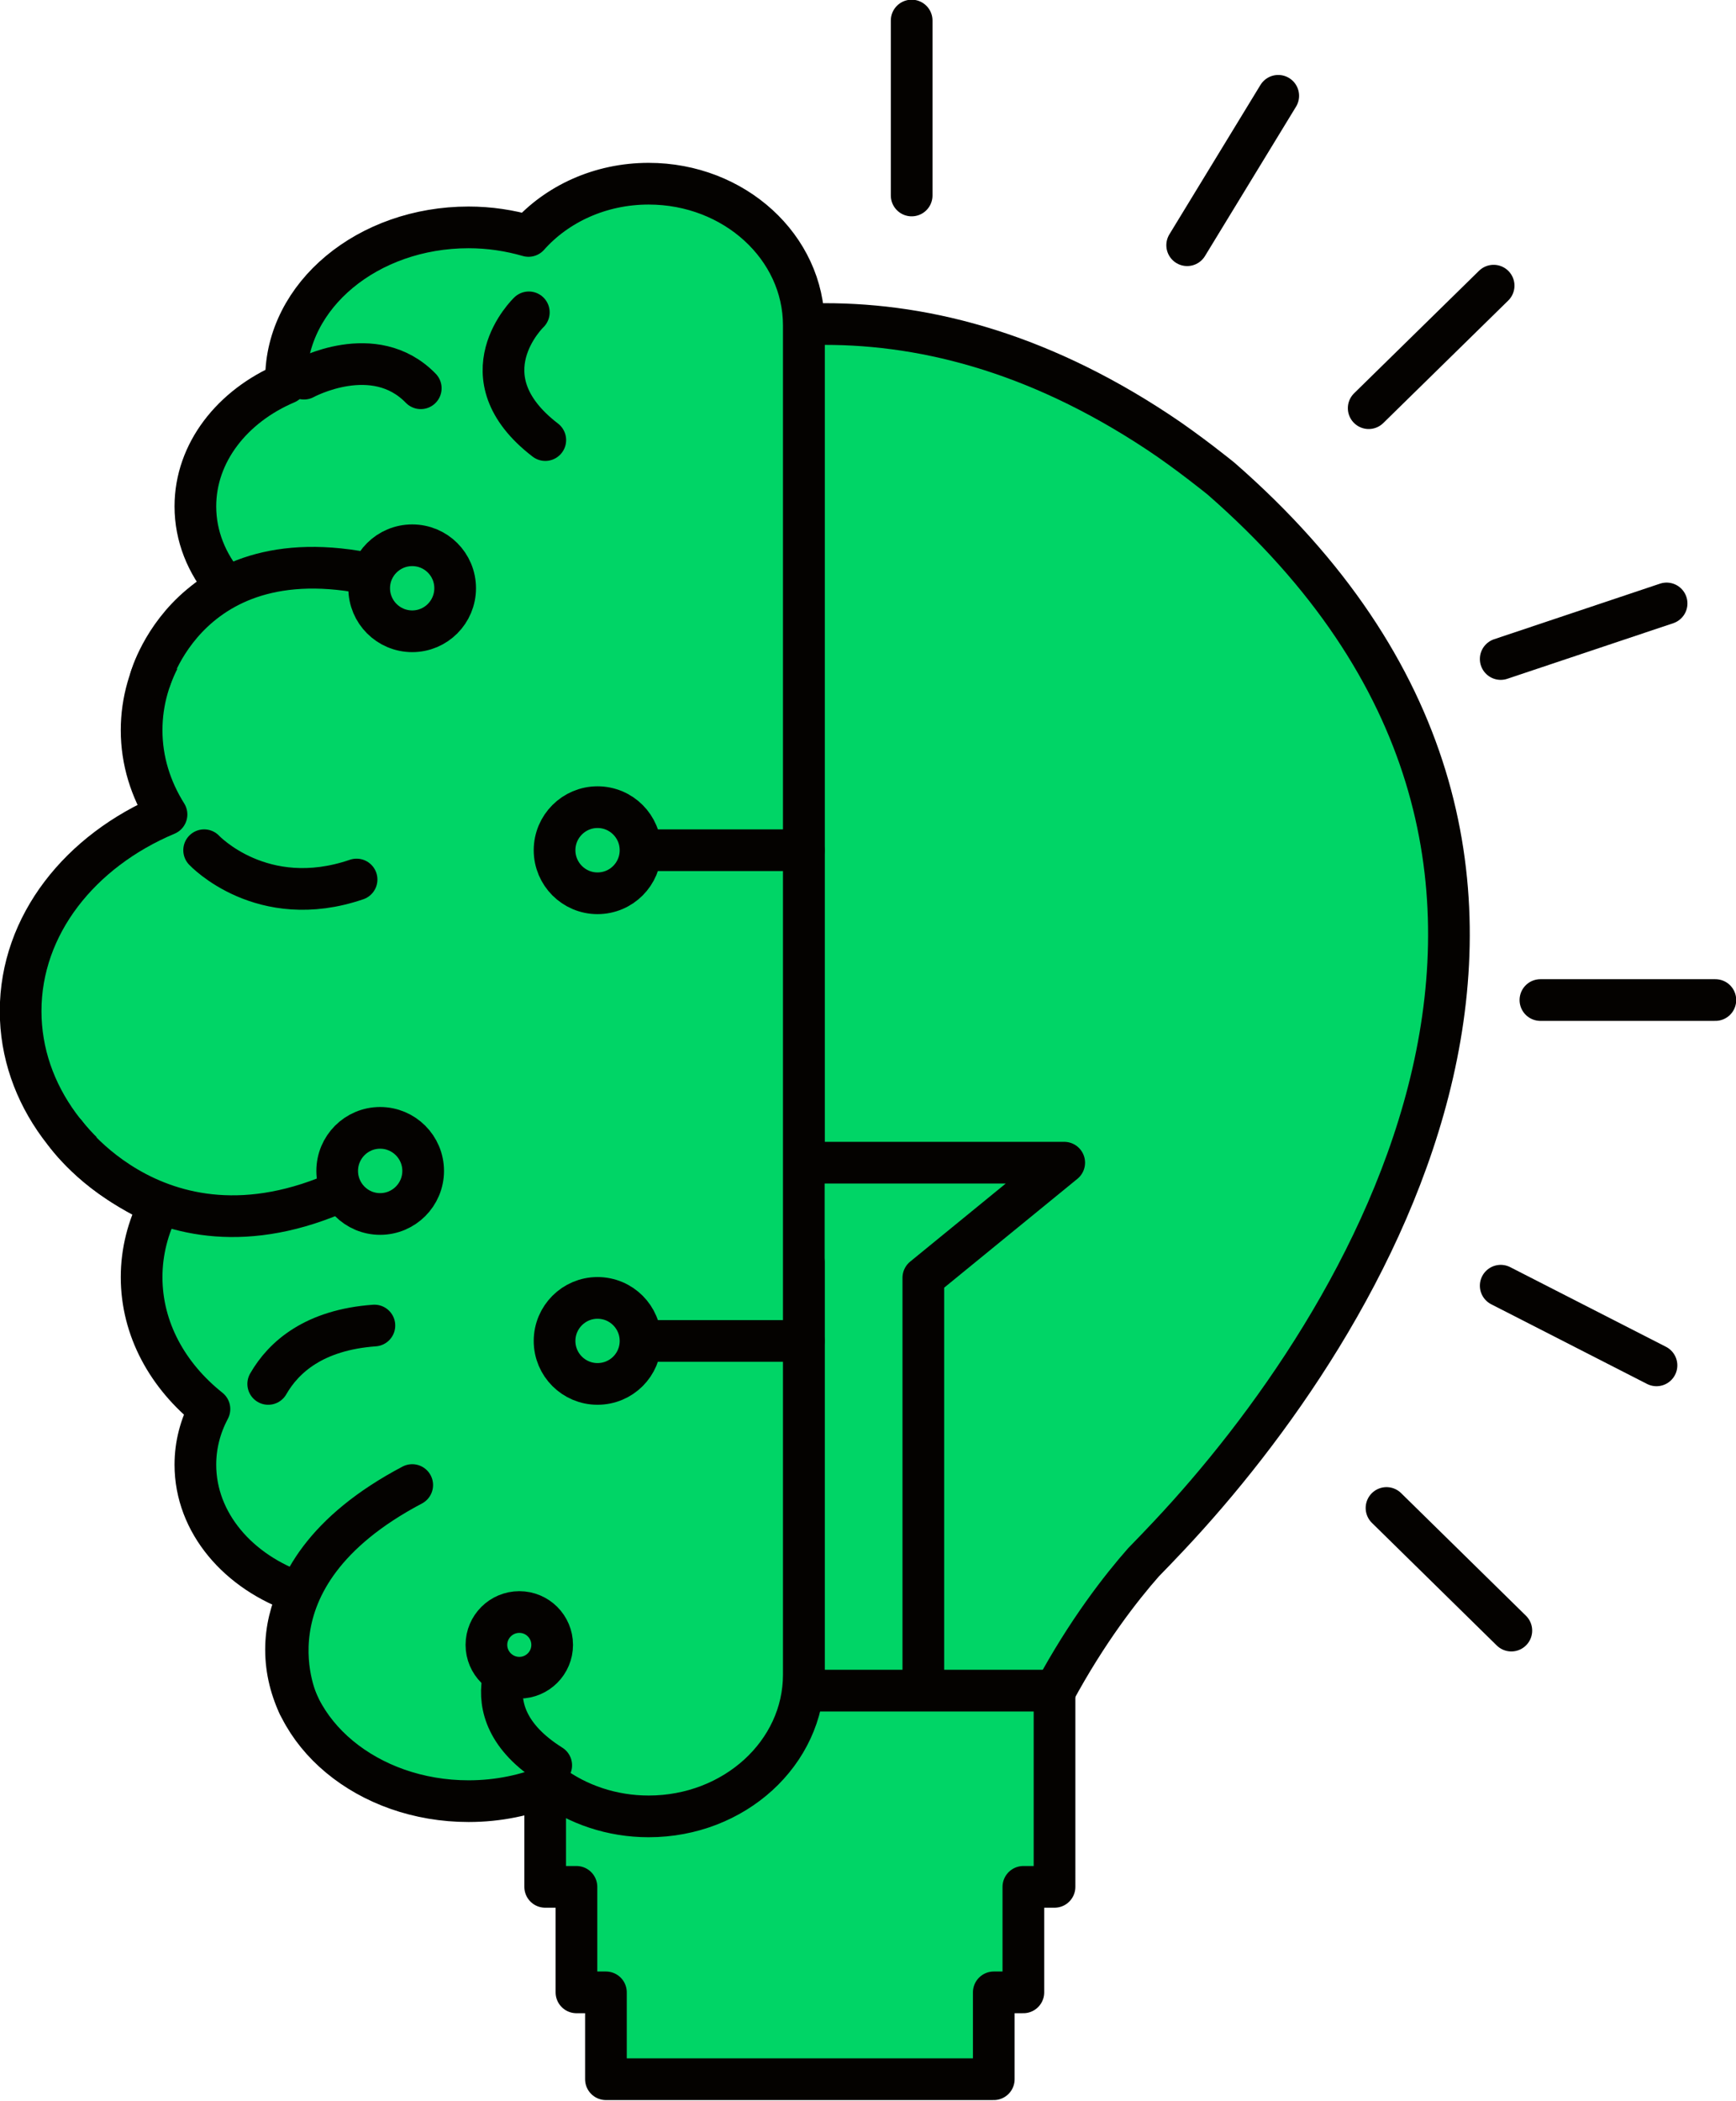
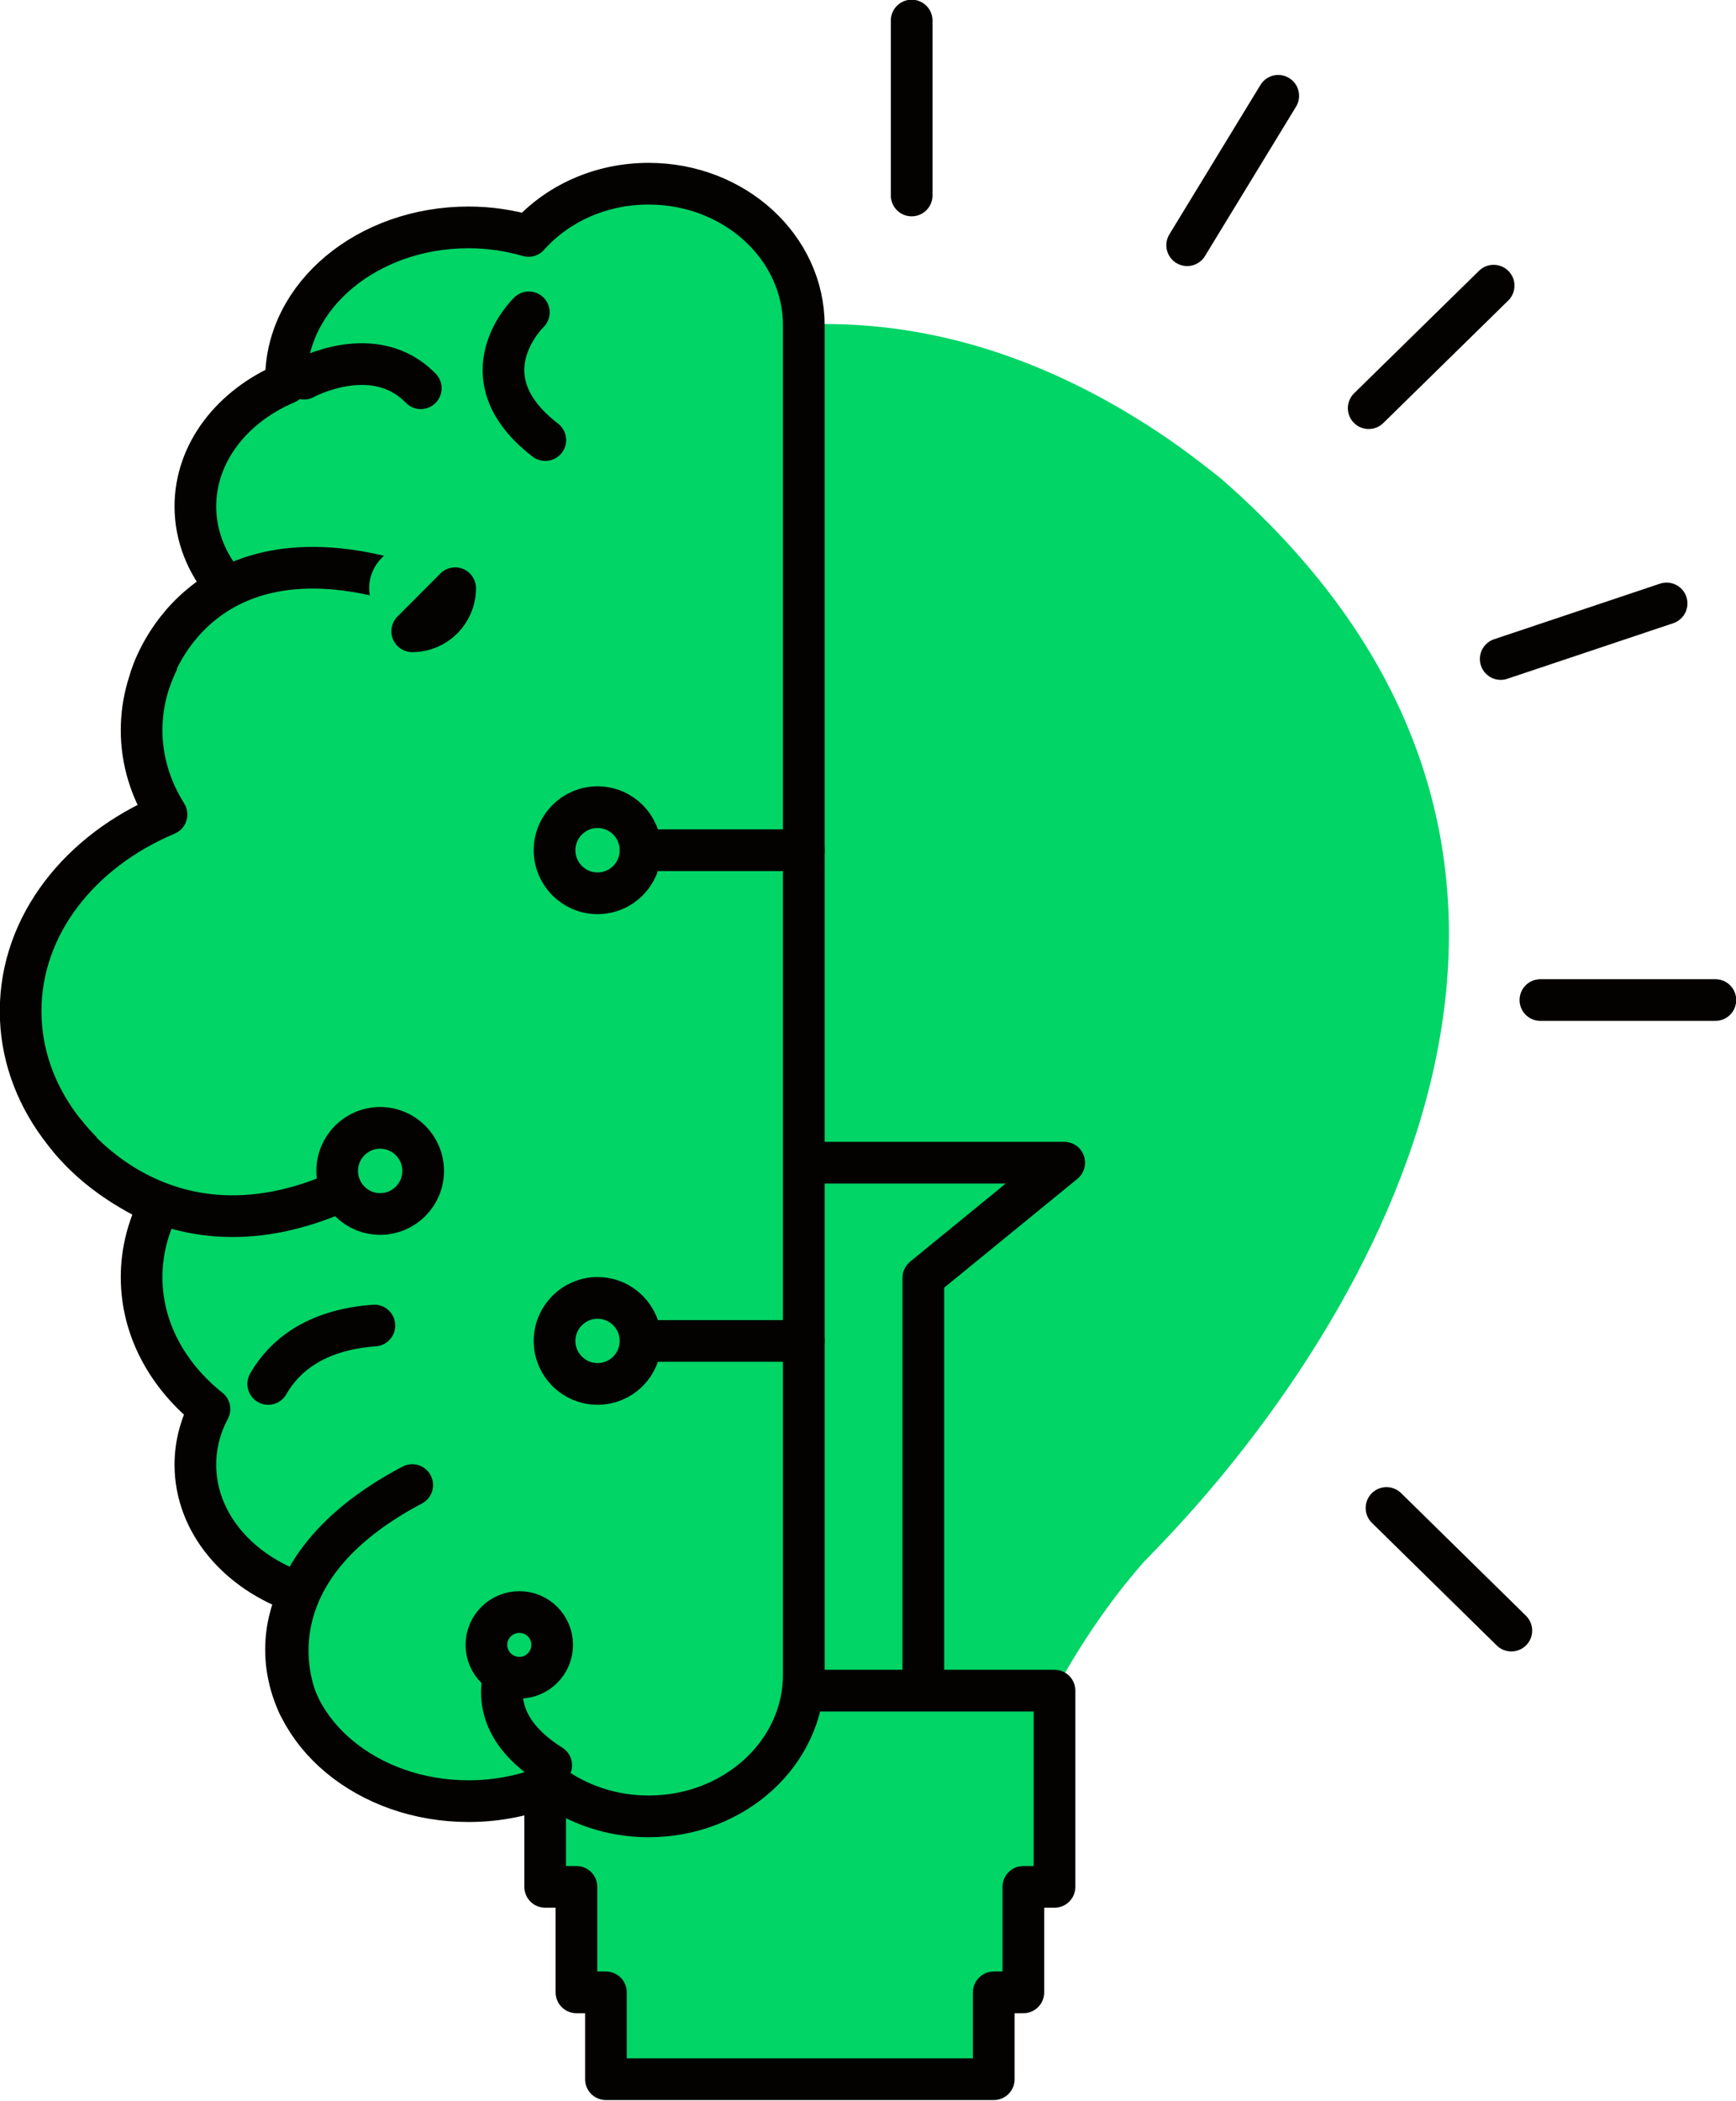
<svg xmlns="http://www.w3.org/2000/svg" fill="#000000" height="201.5" preserveAspectRatio="xMidYMid meet" version="1.1" viewBox="129.3 111.9 166.6 201.5" width="166.6" zoomAndPan="magnify">
  <g id="surface1">
    <g id="change1_1">
      <path d="m246.47 157.8s-3.18-2.58-6.04-4.46c-11.9-7.87-23.03-10.54-32.93-10.35-0.35-0.01-0.71 0-1.06 0v153.83h16.04c3.52-18.39 12.24-30.17 16.56-35.07 0.79-0.81 1.63-1.68 2.5-2.61 18.65-19.85 47.07-64.59 4.93-101.34" fill="#00d566" />
    </g>
-     <path d="m2464.7 2674s-31.8 25.8-60.4 44.6c-119 78.7-230.3 105.4-329.3 103.5-3.5 0.1-7.1 0-10.6 0v-1538.3h160.4c35.2 183.9 122.4 301.7 165.6 350.7 7.9 8.1 16.3 16.8 25 26.1 186.5 198.5 470.7 645.9 49.3 1013.4zm0 0" fill="none" stroke="#040200" stroke-linecap="round" stroke-linejoin="round" stroke-miterlimit="10" stroke-width="40" transform="matrix(.1 0 0 -.1 0 425.2)" />
    <g id="change1_2">
      <path d="m2179.1 1482.4v425l135.2 110.4h-249.9" fill="#00d566" stroke="#040200" stroke-linecap="round" stroke-linejoin="round" stroke-miterlimit="10" stroke-width="40" transform="matrix(.1 0 0 -.1 0 425.2)" />
    </g>
    <g id="change1_3">
      <path d="m230.5 274.06h-48.88v18.82h3v10.12h2.83v8.33h37.22v-8.33h2.84v-10.12h2.99v-18.82" fill="#00d566" />
    </g>
    <path d="m2305 1511.4h-488.8v-188.2h30v-101.2h28.3v-83.3h372.2v83.3h28.4v101.2h29.9zm0 0" fill="none" stroke="#040200" stroke-linecap="round" stroke-linejoin="round" stroke-miterlimit="10" stroke-width="40" transform="matrix(.1 0 0 -.1 0 425.2)" />
    <g id="change1_4">
      <path d="m191.55 129.52c-4.65 0-8.81 1.95-11.53 5.01-1.81-0.52-3.73-0.82-5.75-0.82-9.68 0-17.52 6.52-17.52 14.55 0 0.13 0.02 0.26 0.02 0.39-5.18 2.2-8.72 6.67-8.72 11.82 0 2.86 1.09 5.5 2.94 7.67-4.92 3.21-8.1 8.19-8.1 13.8 0 2.92 0.87 5.66 2.39 8.08-8.3 3.49-14 10.61-14 18.86 0 8.02 5.39 15.01 13.33 18.58-1.1 2.13-1.72 4.48-1.72 6.94 0 4.98 2.5 9.46 6.51 12.65-0.87 1.64-1.35 3.44-1.35 5.34 0 5.56 4.12 10.32 9.97 12.3-0.81 1.68-1.27 3.51-1.27 5.43 0 8.03 7.84 14.54 17.52 14.54 2.85 0 5.53-0.57 7.91-1.57 2.56 1.89 5.82 3.03 9.37 3.03 8.22 0 14.89-6.08 14.89-13.59v-129.42c0-7.5-6.67-13.59-14.89-13.59" fill="#00d566" />
    </g>
    <path d="m1915.5 2956.8c-46.5 0-88.1-19.5-115.3-50.1-18.1 5.2-37.3 8.2-57.5 8.2-96.8 0-175.2-65.2-175.2-145.5 0-1.3 0.2-2.6 0.2-3.9-51.8-22-87.2-66.7-87.2-118.2 0-28.6 10.9-55 29.4-76.7-49.2-32.1-81-81.9-81-138 0-29.2 8.7-56.6 23.9-80.8-83-34.9-140-106.1-140-188.6 0-80.2 53.9-150.1 133.3-185.8-11-21.3-17.2-44.8-17.2-69.4 0-49.8 25-94.6 65.1-126.5-8.7-16.4-13.5-34.4-13.5-53.4 0-55.6 41.2-103.2 99.7-123-8.1-16.8-12.7-35.1-12.7-54.3 0-80.3 78.4-145.4 175.2-145.4 28.5 0 55.3 5.7 79.1 15.7 25.6-18.9 58.2-30.3 93.7-30.3 82.2 0 148.9 60.8 148.9 135.9v1294.2c0 75-66.7 135.9-148.9 135.9zm0 0" fill="none" stroke="#040200" stroke-linecap="round" stroke-linejoin="round" stroke-miterlimit="10" stroke-width="40" transform="matrix(.1 0 0 -.1 0 425.2)" />
    <g id="change1_5">
      <path d="m1800.5 2833.4s-64.1-61.2 15.8-122.5" fill="#00d566" stroke="#040200" stroke-linecap="round" stroke-linejoin="round" stroke-miterlimit="10" stroke-width="40" transform="matrix(.1 0 0 -.1 0 425.2)" />
    </g>
    <g id="change1_6">
      <path d="m1793.4 1560.4s-57.4-66.6 28.6-120.6" fill="#00d566" stroke="#040200" stroke-linecap="round" stroke-linejoin="round" stroke-miterlimit="10" stroke-width="40" transform="matrix(.1 0 0 -.1 0 425.2)" />
    </g>
    <g id="change1_7">
      <path d="m1584.7 2769.8s67.3 36.9 112.1-9.2" fill="#00d566" stroke="#040200" stroke-linecap="round" stroke-linejoin="round" stroke-miterlimit="10" stroke-width="40" transform="matrix(.1 0 0 -.1 0 425.2)" />
    </g>
    <g id="change1_8">
      <path d="m1550.4 1805.6c14.8 25.8 44.1 51.8 101.9 56" fill="#00d566" stroke="#040200" stroke-linecap="round" stroke-linejoin="round" stroke-miterlimit="10" stroke-width="40" transform="matrix(.1 0 0 -.1 0 425.2)" />
    </g>
    <g id="change1_9">
      <path d="m1355.9 2045.7s106.2-151.4 301.9-35.6" fill="#00d566" stroke="#040200" stroke-linecap="round" stroke-linejoin="round" stroke-miterlimit="10" stroke-width="40" transform="matrix(.1 0 0 -.1 0 425.2)" />
    </g>
    <g id="change1_10">
      <path d="m1579.7 1497.3s-60.8 121.9 108.9 211.3" fill="#00d566" stroke="#040200" stroke-linecap="round" stroke-linejoin="round" stroke-miterlimit="10" stroke-width="40" transform="matrix(.1 0 0 -.1 0 425.2)" />
    </g>
    <g id="change1_11">
      <path d="m1437.5 2482.4s43.3 156.6 251.1 89.2" fill="#00d566" stroke="#040200" stroke-linecap="round" stroke-linejoin="round" stroke-miterlimit="10" stroke-width="40" transform="matrix(.1 0 0 -.1 0 425.2)" />
    </g>
    <g id="change1_12">
-       <path d="m1488.9 2317.5s55.4-59.2 146.3-28.1" fill="#00d566" stroke="#040200" stroke-linecap="round" stroke-linejoin="round" stroke-miterlimit="10" stroke-width="40" transform="matrix(.1 0 0 -.1 0 425.2)" />
-     </g>
+       </g>
    <path d="m2167.9 3113.3v-167.8" fill="none" stroke="#040200" stroke-linecap="round" stroke-linejoin="round" stroke-miterlimit="10" stroke-width="40" transform="matrix(.1 0 0 -.1 0 425.2)" />
    <path d="m2939.2 2173.8h-167.9" fill="none" stroke="#040200" stroke-linecap="round" stroke-linejoin="round" stroke-miterlimit="10" stroke-width="40" transform="matrix(.1 0 0 -.1 0 425.2)" />
    <g id="change1_13">
      <path d="m2726.4 2859l-119.9-117.5" fill="#00d566" stroke="#040200" stroke-linecap="round" stroke-linejoin="round" stroke-miterlimit="10" stroke-width="40" transform="matrix(.1 0 0 -.1 0 425.2)" />
    </g>
    <g id="change1_14">
      <path d="m2519.7 3041.1l-87.4-143.3" fill="#00d566" stroke="#040200" stroke-linecap="round" stroke-linejoin="round" stroke-miterlimit="10" stroke-width="40" transform="matrix(.1 0 0 -.1 0 425.2)" />
    </g>
    <g id="change1_15">
      <path d="m2892.4 2554.2l-159.2-53.3" fill="#00d566" stroke="#040200" stroke-linecap="round" stroke-linejoin="round" stroke-miterlimit="10" stroke-width="40" transform="matrix(.1 0 0 -.1 0 425.2)" />
    </g>
    <g id="change1_16">
      <path d="m2743.4 1569l-119.8 117.6" fill="#00d566" stroke="#040200" stroke-linecap="round" stroke-linejoin="round" stroke-miterlimit="10" stroke-width="40" transform="matrix(.1 0 0 -.1 0 425.2)" />
    </g>
    <g id="change1_17">
-       <path d="m2882.7 1823.4l-149.5 76.4" fill="#00d566" stroke="#040200" stroke-linecap="round" stroke-linejoin="round" stroke-miterlimit="10" stroke-width="40" transform="matrix(.1 0 0 -.1 0 425.2)" />
-     </g>
+       </g>
    <g id="change1_18">
      <path d="m169.91 224.21c0 2.28-1.85 4.13-4.13 4.13s-4.12-1.85-4.12-4.13 1.84-4.13 4.12-4.13 4.13 1.85 4.13 4.13" fill="#00d566" />
    </g>
    <path d="m1699.1 2009.9c0-22.8-18.5-41.3-41.3-41.3s-41.2 18.5-41.2 41.3 18.4 41.3 41.2 41.3 41.3-18.5 41.3-41.3zm0 0" fill="none" stroke="#040200" stroke-linecap="round" stroke-linejoin="round" stroke-miterlimit="10" stroke-width="40" transform="matrix(.1 0 0 -.1 0 425.2)" />
    <g id="change1_19">
      <path d="m172.98 168.32c0 2.28-1.84 4.13-4.12 4.13s-4.13-1.85-4.13-4.13 1.85-4.12 4.13-4.12 4.12 1.84 4.12 4.12" fill="#00d566" />
    </g>
-     <path d="m1729.8 2568.8c0-22.8-18.4-41.3-41.2-41.3s-41.3 18.5-41.3 41.3 18.5 41.2 41.3 41.2 41.2-18.4 41.2-41.2zm0 0" fill="none" stroke="#040200" stroke-linecap="round" stroke-linejoin="round" stroke-miterlimit="10" stroke-width="40" transform="matrix(.1 0 0 -.1 0 425.2)" />
+     <path d="m1729.8 2568.8c0-22.8-18.4-41.3-41.2-41.3zm0 0" fill="none" stroke="#040200" stroke-linecap="round" stroke-linejoin="round" stroke-miterlimit="10" stroke-width="40" transform="matrix(.1 0 0 -.1 0 425.2)" />
    <g id="change1_20">
      <path d="m182.29 269.67c0 1.74-1.41 3.15-3.15 3.15s-3.16-1.41-3.16-3.15 1.42-3.15 3.16-3.15 3.15 1.41 3.15 3.15" fill="#00d566" />
    </g>
    <path d="m1822.9 1555.3c0-17.4-14.1-31.5-31.5-31.5s-31.6 14.1-31.6 31.5 14.2 31.5 31.6 31.5 31.5-14.1 31.5-31.5zm0 0" fill="none" stroke="#040200" stroke-linecap="round" stroke-linejoin="round" stroke-miterlimit="10" stroke-width="40" transform="matrix(.1 0 0 -.1 0 425.2)" />
    <path d="m2064.4 2317.5h-177.5" fill="none" stroke="#040200" stroke-linecap="round" stroke-linejoin="round" stroke-miterlimit="10" stroke-width="40" transform="matrix(.1 0 0 -.1 0 425.2)" />
    <g id="change1_21">
      <path d="m190.77 193.45c0 2.28-1.84 4.13-4.13 4.13-2.27 0-4.12-1.85-4.12-4.13s1.85-4.13 4.12-4.13c2.29 0 4.13 1.85 4.13 4.13" fill="#00d566" />
    </g>
    <path d="m1907.7 2317.5c0-22.8-18.4-41.3-41.3-41.3-22.7 0-41.2 18.5-41.2 41.3s18.5 41.3 41.2 41.3c22.9 0 41.3-18.5 41.3-41.3zm0 0" fill="none" stroke="#040200" stroke-linecap="round" stroke-linejoin="round" stroke-miterlimit="10" stroke-width="40" transform="matrix(.1 0 0 -.1 0 425.2)" />
    <path d="m2064.4 1846.8h-177.5" fill="none" stroke="#040200" stroke-linecap="round" stroke-linejoin="round" stroke-miterlimit="10" stroke-width="40" transform="matrix(.1 0 0 -.1 0 425.2)" />
    <g id="change1_22">
      <path d="m190.77 240.52c0 2.28-1.84 4.12-4.13 4.12-2.27 0-4.12-1.84-4.12-4.12s1.85-4.13 4.12-4.13c2.29 0 4.13 1.85 4.13 4.13" fill="#00d566" />
    </g>
    <path d="m1907.7 1846.8c0-22.8-18.4-41.2-41.3-41.2-22.7 0-41.2 18.4-41.2 41.2s18.5 41.3 41.2 41.3c22.9 0 41.3-18.5 41.3-41.3zm0 0" fill="none" stroke="#040200" stroke-linecap="round" stroke-linejoin="round" stroke-miterlimit="10" stroke-width="40" transform="matrix(.1 0 0 -.1 0 425.2)" />
  </g>
</svg>